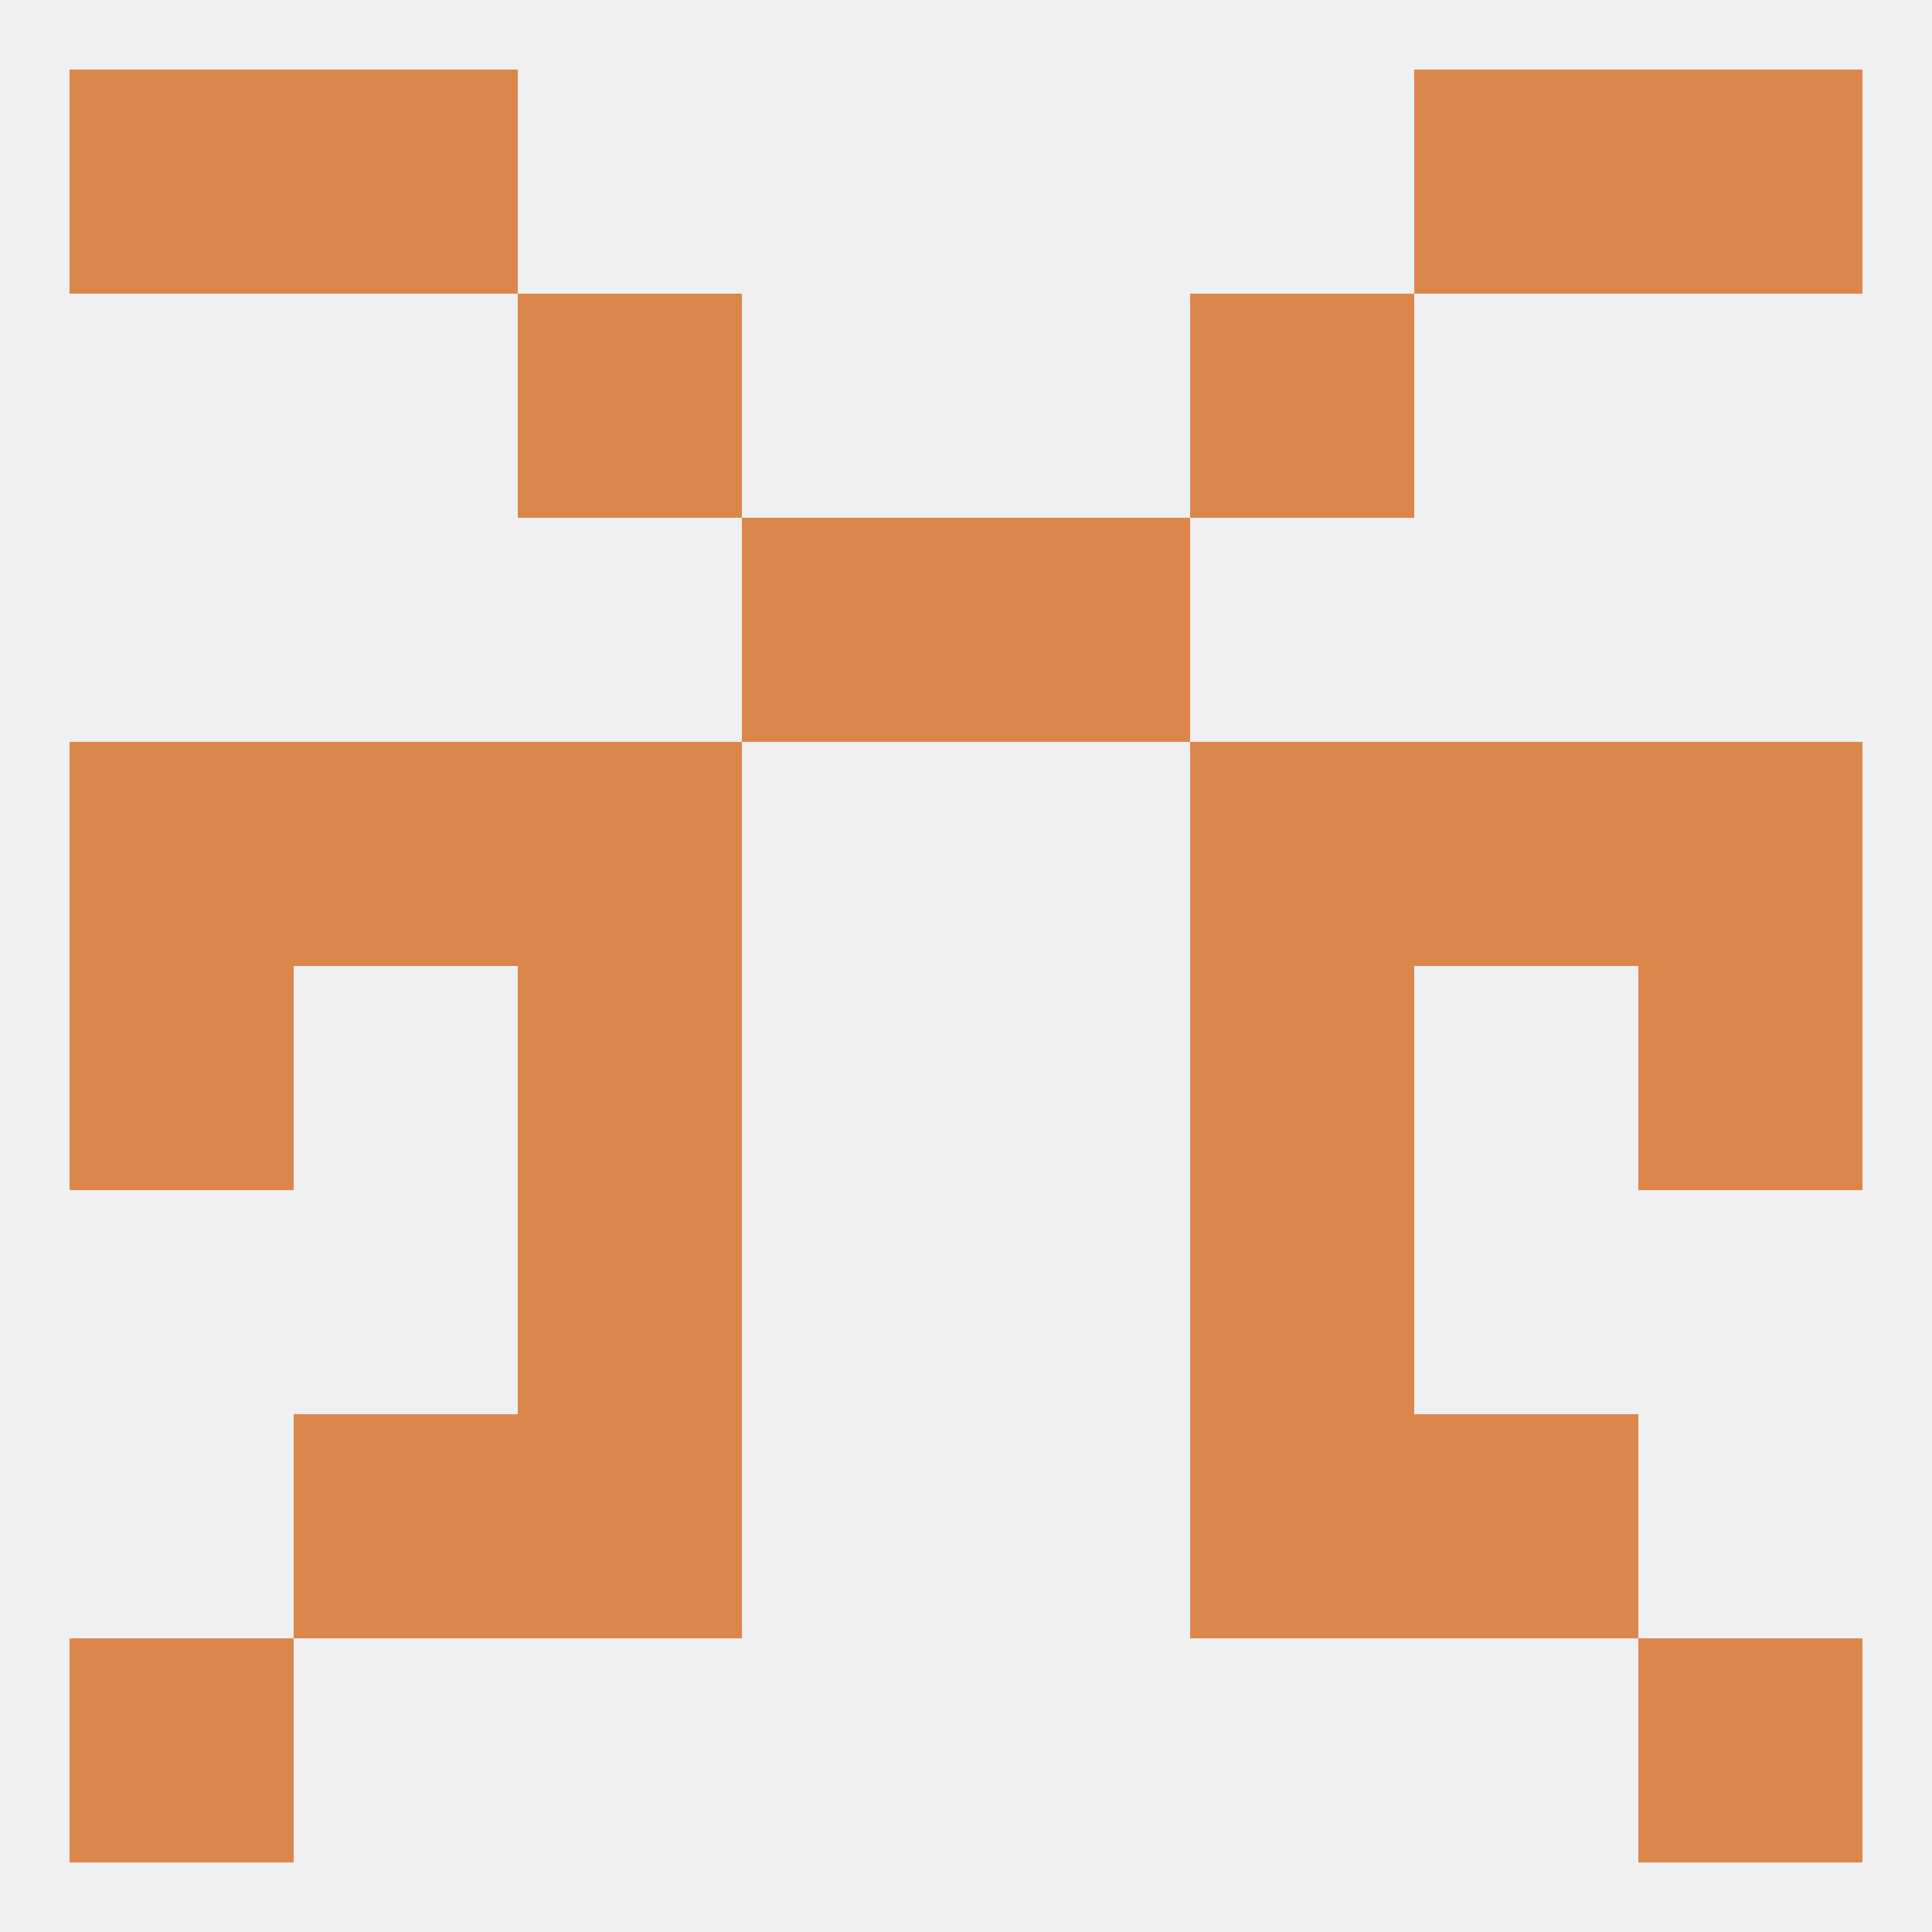
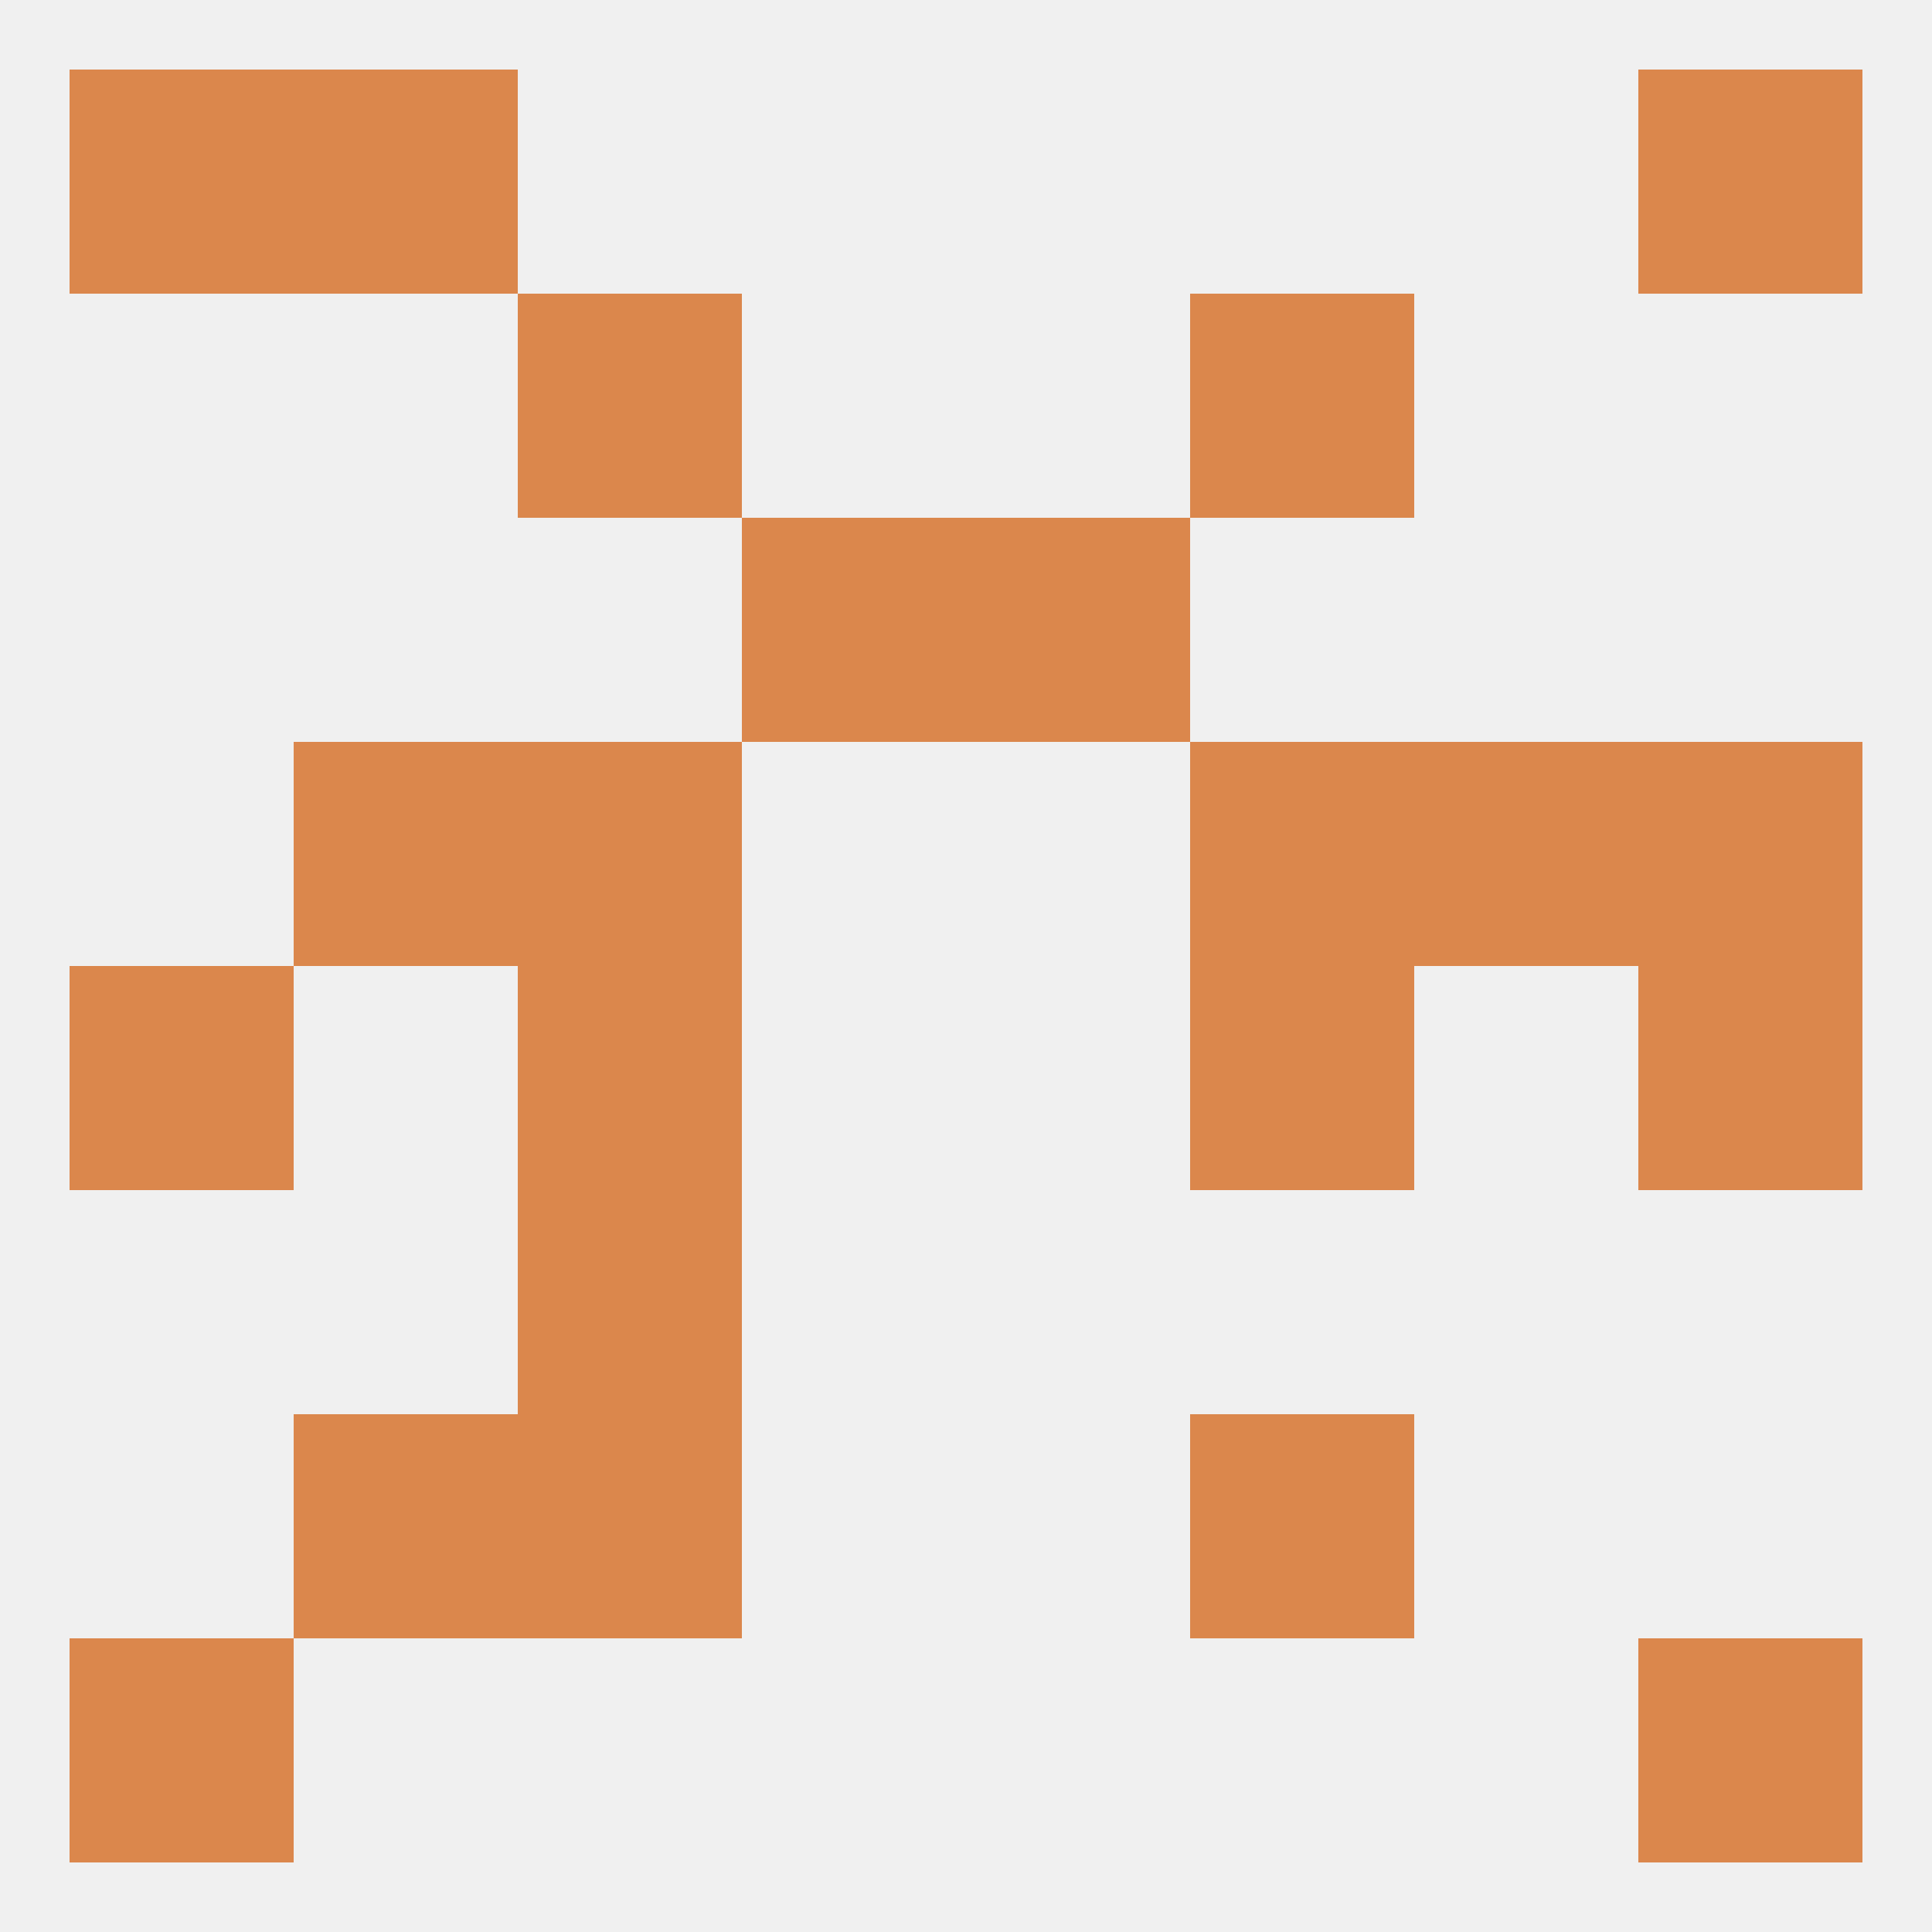
<svg xmlns="http://www.w3.org/2000/svg" version="1.1" baseprofile="full" width="250" height="250" viewBox="0 0 250 250">
  <rect width="100%" height="100%" fill="rgba(240,240,240,255)" />
  <rect x="67" y="154" width="29" height="29" fill="rgba(219,135,76,255)" />
-   <rect x="154" y="154" width="29" height="29" fill="rgba(219,135,76,255)" />
  <rect x="9" y="125" width="29" height="29" fill="rgba(219,135,76,255)" />
  <rect x="212" y="125" width="29" height="29" fill="rgba(219,135,76,255)" />
  <rect x="67" y="125" width="29" height="29" fill="rgba(219,135,76,255)" />
  <rect x="154" y="125" width="29" height="29" fill="rgba(219,135,76,255)" />
  <rect x="212" y="96" width="29" height="29" fill="rgba(219,135,76,255)" />
  <rect x="67" y="96" width="29" height="29" fill="rgba(219,135,76,255)" />
  <rect x="154" y="96" width="29" height="29" fill="rgba(219,135,76,255)" />
  <rect x="38" y="96" width="29" height="29" fill="rgba(219,135,76,255)" />
  <rect x="183" y="96" width="29" height="29" fill="rgba(219,135,76,255)" />
-   <rect x="9" y="96" width="29" height="29" fill="rgba(219,135,76,255)" />
  <rect x="96" y="67" width="29" height="29" fill="rgba(219,135,76,255)" />
  <rect x="125" y="67" width="29" height="29" fill="rgba(219,135,76,255)" />
  <rect x="67" y="38" width="29" height="29" fill="rgba(219,135,76,255)" />
  <rect x="154" y="38" width="29" height="29" fill="rgba(219,135,76,255)" />
-   <rect x="183" y="9" width="29" height="29" fill="rgba(219,135,76,255)" />
  <rect x="9" y="9" width="29" height="29" fill="rgba(219,135,76,255)" />
  <rect x="212" y="9" width="29" height="29" fill="rgba(219,135,76,255)" />
  <rect x="38" y="9" width="29" height="29" fill="rgba(219,135,76,255)" />
  <rect x="9" y="212" width="29" height="29" fill="rgba(219,135,76,255)" />
  <rect x="212" y="212" width="29" height="29" fill="rgba(219,135,76,255)" />
  <rect x="38" y="183" width="29" height="29" fill="rgba(219,135,76,255)" />
-   <rect x="183" y="183" width="29" height="29" fill="rgba(219,135,76,255)" />
  <rect x="67" y="183" width="29" height="29" fill="rgba(219,135,76,255)" />
  <rect x="154" y="183" width="29" height="29" fill="rgba(219,135,76,255)" />
</svg>